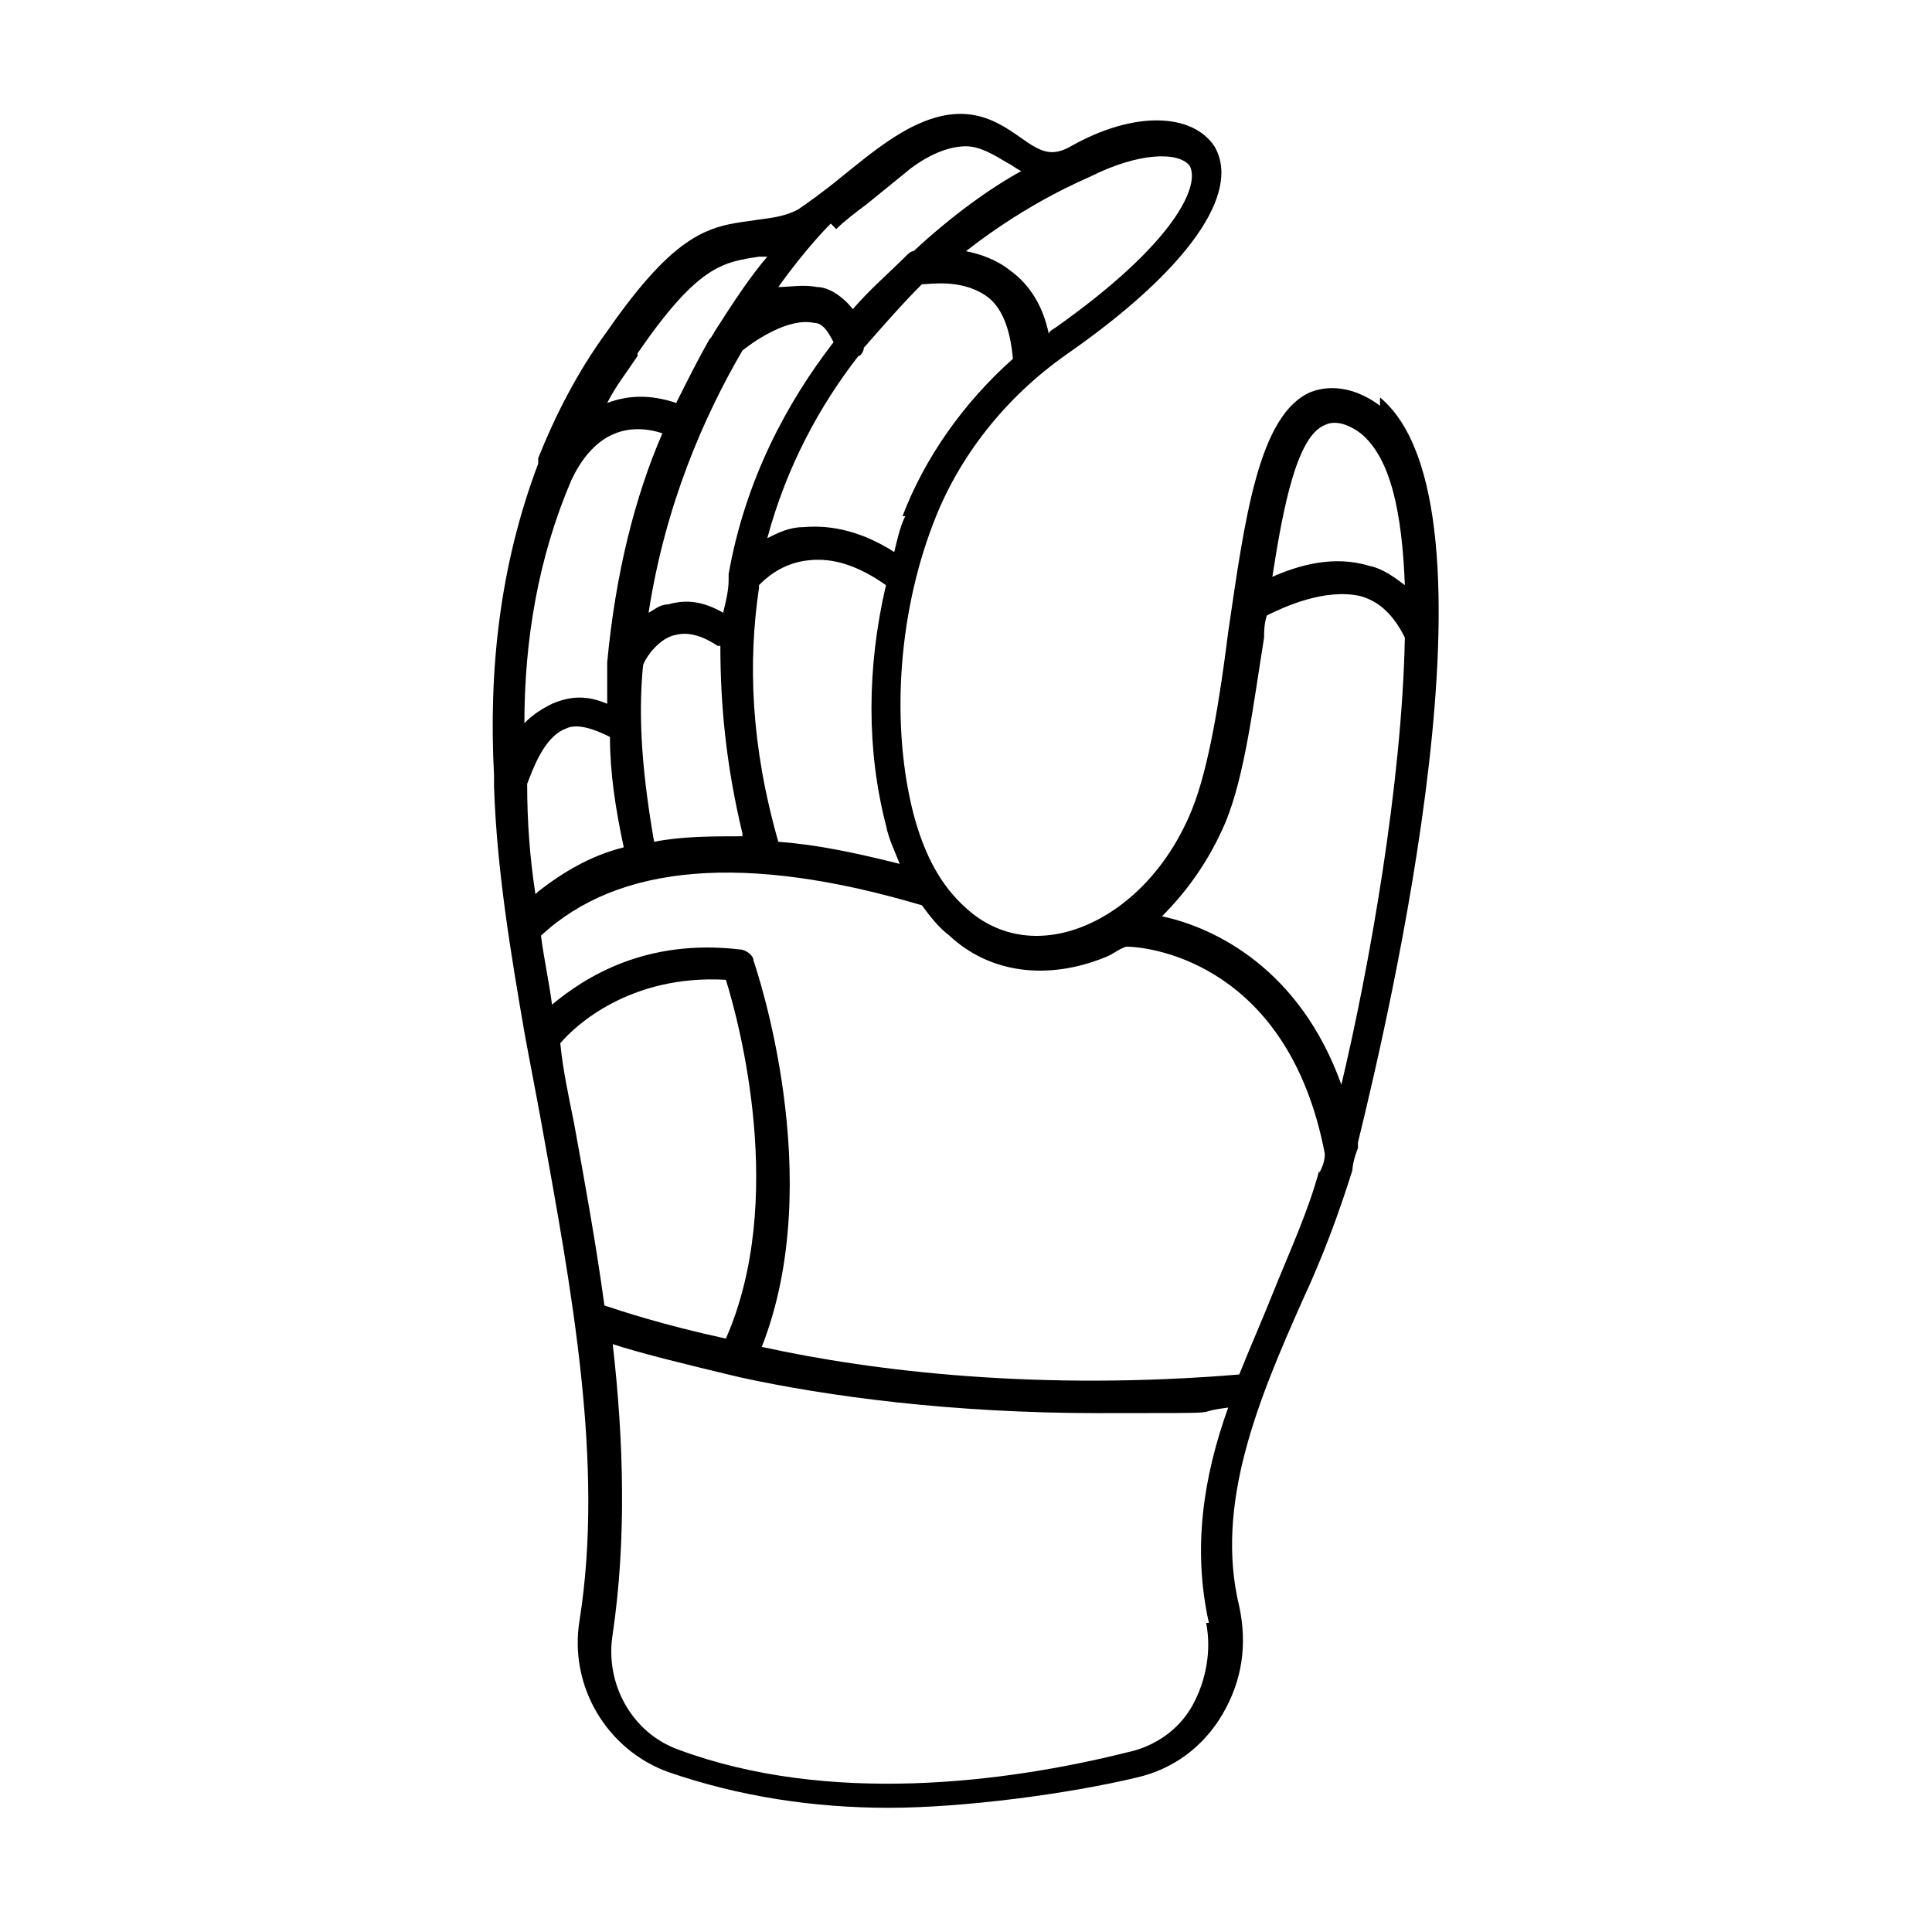
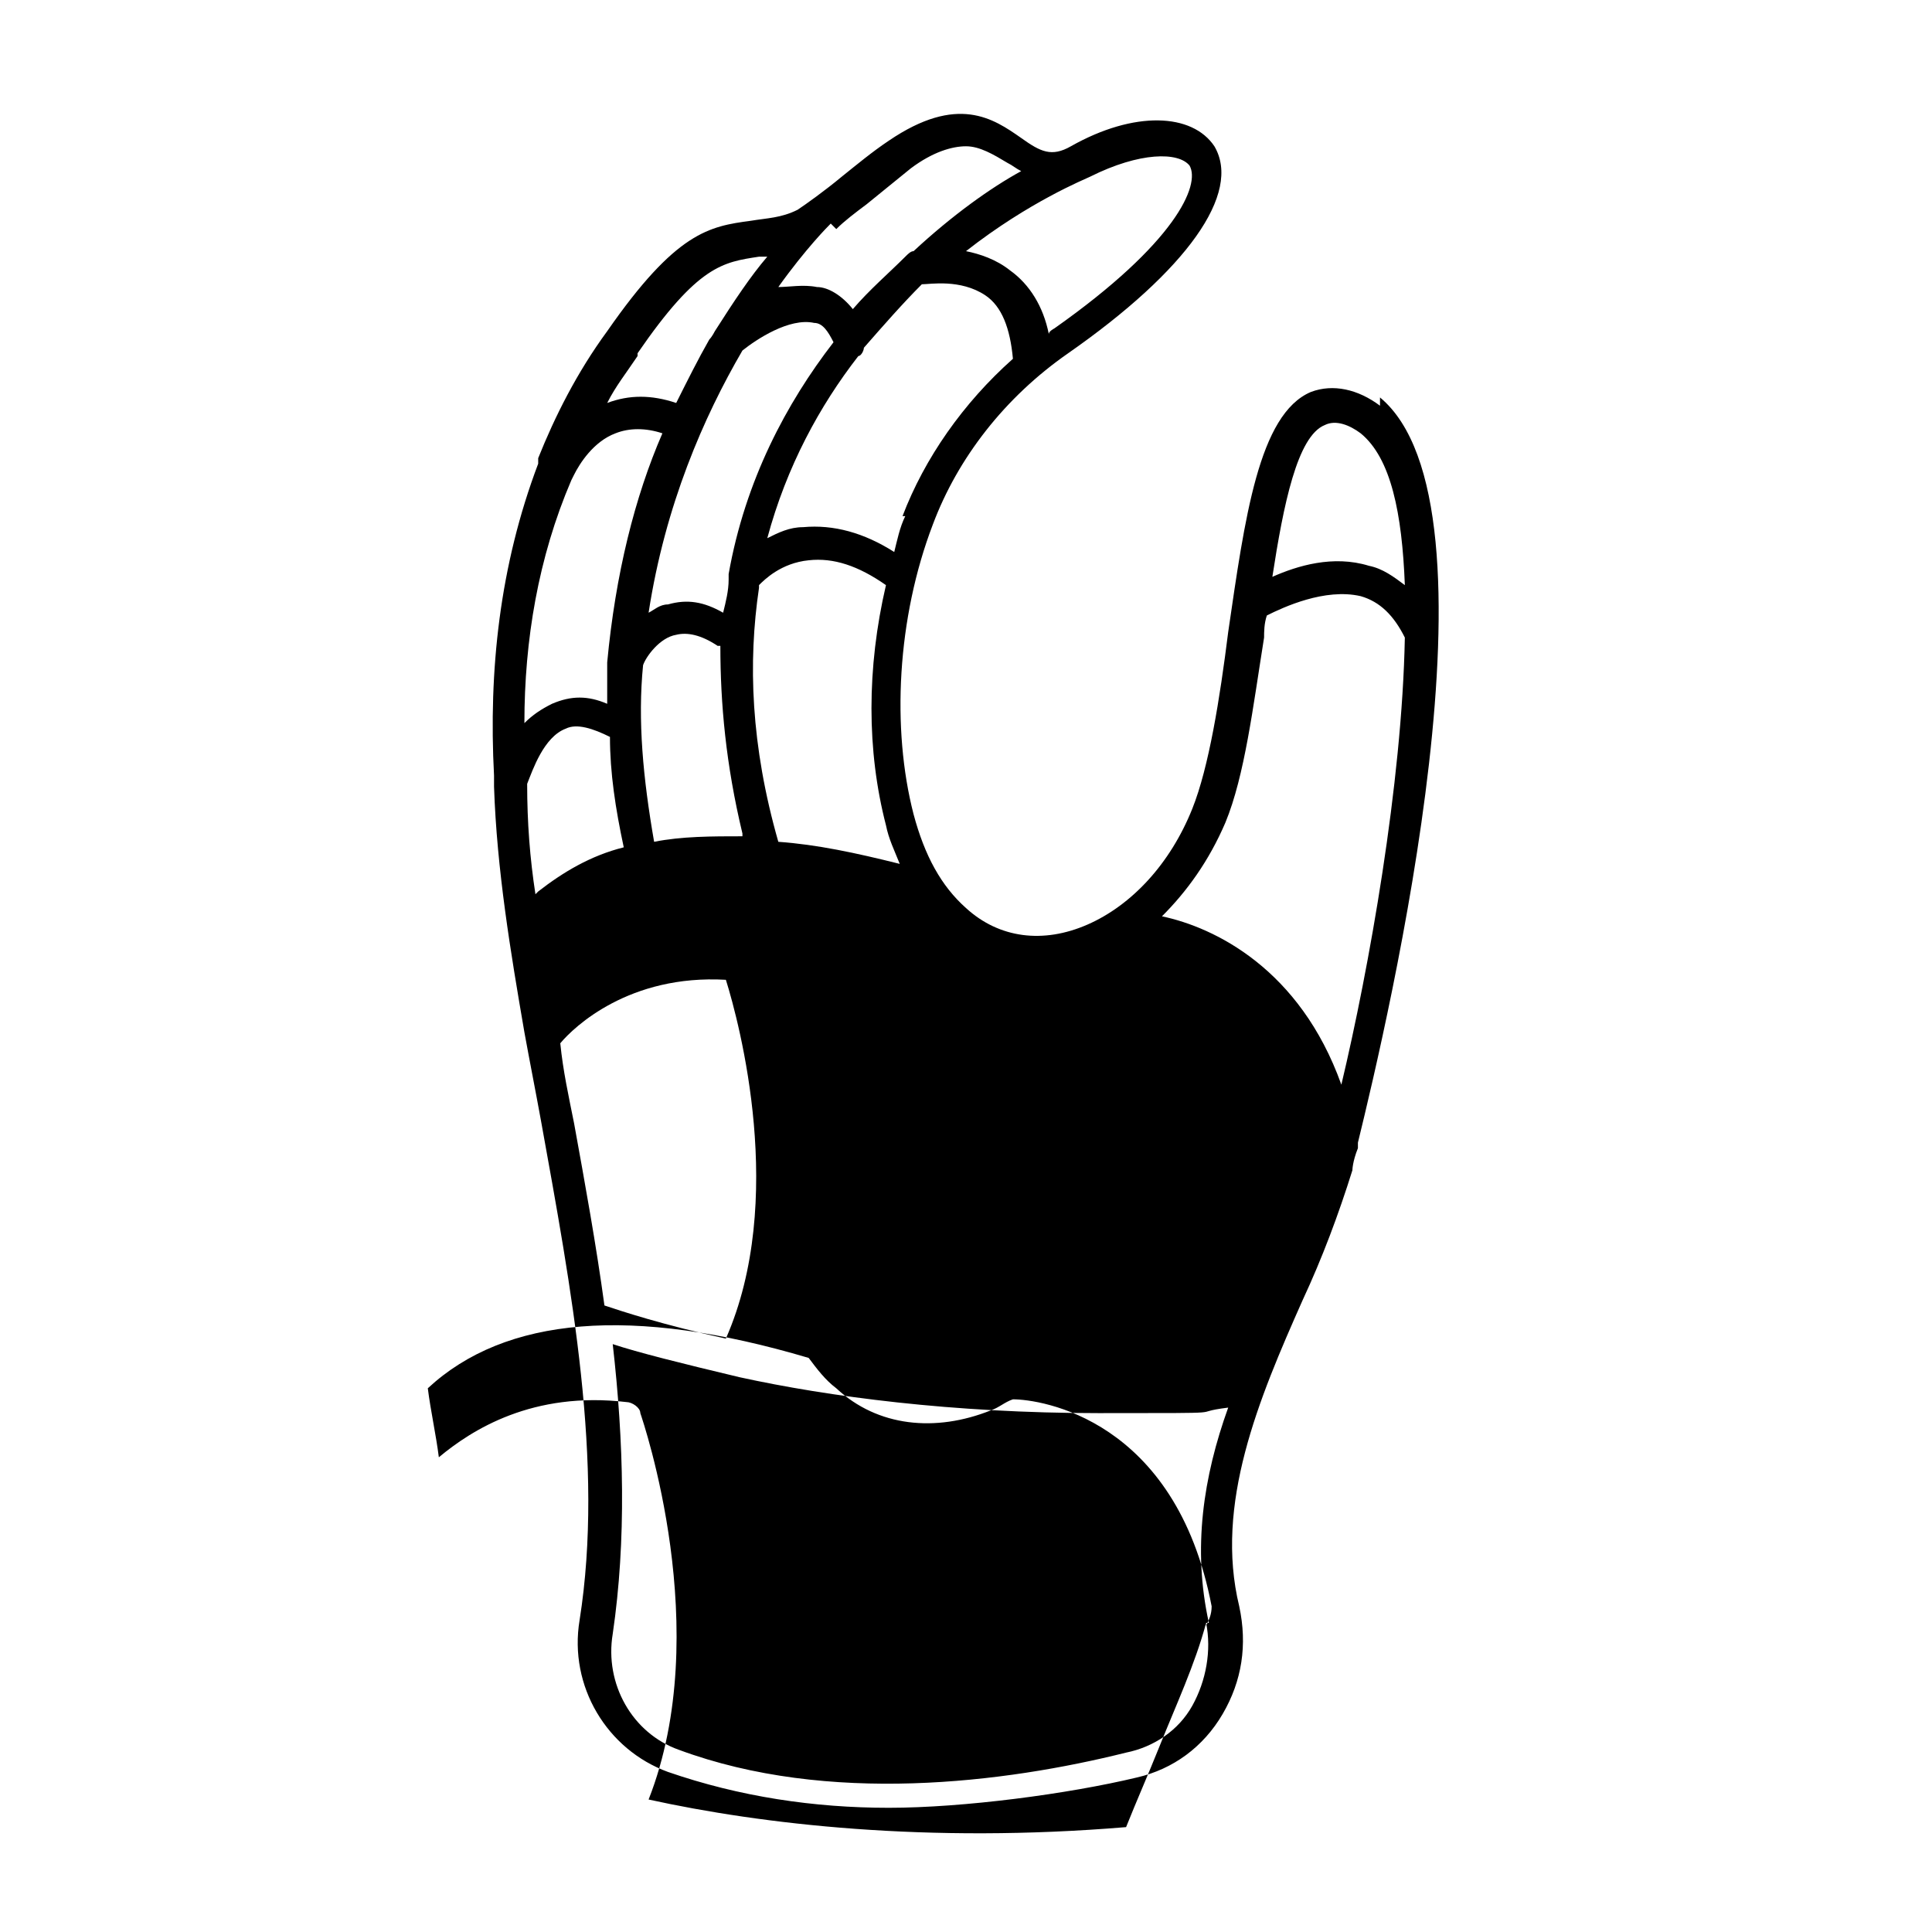
<svg xmlns="http://www.w3.org/2000/svg" id="Layer_1" version="1.1" viewBox="0 0 70 70">
-   <path d="M50,14.7h0c-.8-.6-1.7-.8-2.5-.5-1.9.8-2.4,4.6-3,8.7-.3,2.4-.7,4.9-1.3,6.4-.8,2-2.2,3.5-3.8,4.2-1.6.7-3.2.5-4.4-.6-.9-.8-1.5-1.9-1.9-3.4-.8-3.1-.6-7.1.7-10.5.9-2.4,2.6-4.6,4.9-6.2,4.3-3,6.3-5.8,5.3-7.5-.8-1.2-2.9-1.3-5.2,0-.7.4-1.1.2-1.8-.3-1-.7-2.3-1.6-4.8.1-.6.4-1.2.9-1.7,1.3-.6.5-1.3,1-1.6,1.2-.6.3-1.1.3-1.7.4-1.5.2-2.7.4-5.2,4-1.1,1.5-1.9,3.1-2.5,4.6,0,.1,0,.2,0,.2,0,0,0,0,0,0-1.4,3.7-1.8,7.5-1.6,11.3,0,0,0,0,0,0,0,.1,0,.3,0,.4.1,3,.6,6,1.1,8.9,0,0,0,0,0,0,.2,1.1.4,2.1.6,3.2,1.1,6.1,2.3,12.4,1.4,18.1-.4,2.4,1,4.7,3.2,5.5,2.6.9,5.3,1.3,8,1.3s6.5-.5,9-1.1c1.3-.3,2.4-1.1,3.1-2.3.7-1.2.9-2.5.6-3.9-.9-3.7.7-7.5,2.3-11.1.7-1.5,1.3-3.1,1.8-4.7,0,0,0-.3.2-.8,0,0,0-.1,0-.2,1.1-4.5,5.5-23.1.8-27ZM48,15.4c.4-.2.9,0,1.3.3,1.1.9,1.5,2.9,1.6,5.5-.4-.3-.8-.6-1.3-.7-1.3-.4-2.6,0-3.5.4.4-2.6.9-5.1,1.9-5.5ZM32.8,18.7c-.2.4-.3.9-.4,1.3-1.1-.7-2.2-1-3.3-.9-.5,0-.9.2-1.3.4.7-2.6,1.9-4.8,3.3-6.6.1,0,.2-.2.2-.3.7-.8,1.4-1.6,2.1-2.3.3,0,1.4-.2,2.3.4.6.4.9,1.2,1,2.3-1.8,1.6-3.2,3.6-4,5.7ZM26.4,20.8c0,0,0,.2,0,.2,0,.4-.1.8-.2,1.2-.7-.4-1.3-.5-2-.3-.3,0-.5.2-.7.3.6-3.9,2-7.1,3.4-9.5.5-.4,1.7-1.2,2.6-1,.3,0,.5.3.7.7-1.7,2.2-3.2,5-3.8,8.4ZM26.9,30.3c-1.1,0-2.2,0-3.2.2-.4-2.3-.6-4.4-.4-6.4.1-.3.6-1,1.2-1.1.4-.1.9,0,1.5.4,0,0,0,0,.1,0,0,2.1.2,4.3.8,6.8ZM27.5,21.2c.2-.2.8-.8,1.8-.9.9-.1,1.8.2,2.8.9-.7,3-.7,6,0,8.7.1.5.3.9.5,1.4-1.6-.4-3-.7-4.4-.8-1-3.5-1.1-6.5-.7-9.2ZM39.5,6.4s0,0,0,0c0,0,0,0,0,0,1.8-.9,3.2-.9,3.6-.4.4.7-.5,2.8-4.9,5.9,0,0-.2.1-.2.2-.2-1-.7-1.8-1.4-2.3-.5-.4-1.1-.6-1.6-.7,2.3-1.8,4.3-2.6,4.5-2.7ZM30.3,8.3c.3-.3.7-.6,1.1-.9.5-.4,1.1-.9,1.6-1.3.8-.6,1.5-.8,2-.8s1,.3,1.5.6c.2.1.3.2.5.3-1.1.6-2.5,1.6-3.9,2.9-.1,0-.2.1-.3.2-.6.6-1.3,1.2-1.9,1.9-.4-.5-.9-.8-1.3-.8-.5-.1-1,0-1.4,0,1-1.4,1.8-2.2,1.9-2.3ZM23.1,12.8c2.2-3.2,3.1-3.3,4.4-3.5,0,0,.2,0,.3,0-.6.7-1.2,1.6-1.9,2.7,0,0-.1.2-.2.3-.4.7-.8,1.5-1.2,2.3-.9-.3-1.7-.3-2.5,0,.3-.6.7-1.1,1.1-1.7ZM20.8,17.2c.2-.4.7-1.2,1.5-1.5.5-.2,1.1-.2,1.7,0-1,2.3-1.7,5.1-2,8.3,0,0,0,0,0,.1,0,.5,0,.9,0,1.4-.7-.3-1.3-.3-2,0-.4.2-.7.4-1,.7,0-3,.5-6,1.7-8.8ZM19.4,32.4c-.2-1.3-.3-2.6-.3-4,.2-.5.6-1.7,1.4-2,.4-.2,1,0,1.6.3,0,1.3.2,2.6.5,4-1.2.3-2.2.9-3.1,1.6ZM20.8,40.7c-.2-1-.4-1.9-.5-2.9.5-.6,2.5-2.5,6-2.3.5,1.6,2.2,8,0,13-2.3-.5-3.8-1-4.4-1.2-.3-2.2-.7-4.4-1.1-6.6ZM43.7,58.8c.2,1,0,2.1-.5,3-.5.9-1.4,1.5-2.4,1.7-4.4,1.1-10.8,1.9-16.2-.1-1.7-.6-2.7-2.4-2.4-4.2.5-3.4.4-7,0-10.5.9.3,2.5.7,4.6,1.2,0,0,0,0,0,0h0c3.2.7,7.7,1.3,13,1.3s3.1,0,4.7-.2c-.9,2.5-1.3,5.1-.7,7.8ZM47.8,42.4c-.4,1.5-1.1,3-1.7,4.5-.4,1-.8,1.9-1.2,2.9-7.2.6-13.2-.1-17.3-1,2.4-6.1-.2-13.7-.3-14,0-.2-.3-.4-.5-.4-3.4-.4-5.6,1-6.8,2-.1-.8-.3-1.7-.4-2.5,2.8-2.6,7.4-3,13.8-1.1.3.4.6.8,1,1.1,1.5,1.4,3.6,1.6,5.6.8.3-.1.5-.3.8-.4,1,0,5.9.7,7.2,7.5,0,.3-.1.5-.2.7ZM48.6,39.3c-1.5-4.2-4.6-5.7-6.5-6.1.9-.9,1.7-2,2.3-3.4.7-1.7,1-4.2,1.4-6.7,0-.2,0-.5.1-.8.6-.3,2.1-1,3.4-.7.7.2,1.2.7,1.6,1.5-.1,5.3-1.3,12-2.3,16.2Z" />
+   <path d="M50,14.7h0c-.8-.6-1.7-.8-2.5-.5-1.9.8-2.4,4.6-3,8.7-.3,2.4-.7,4.9-1.3,6.4-.8,2-2.2,3.5-3.8,4.2-1.6.7-3.2.5-4.4-.6-.9-.8-1.5-1.9-1.9-3.4-.8-3.1-.6-7.1.7-10.5.9-2.4,2.6-4.6,4.9-6.2,4.3-3,6.3-5.8,5.3-7.5-.8-1.2-2.9-1.3-5.2,0-.7.4-1.1.2-1.8-.3-1-.7-2.3-1.6-4.8.1-.6.4-1.2.9-1.7,1.3-.6.5-1.3,1-1.6,1.2-.6.3-1.1.3-1.7.4-1.5.2-2.7.4-5.2,4-1.1,1.5-1.9,3.1-2.5,4.6,0,.1,0,.2,0,.2,0,0,0,0,0,0-1.4,3.7-1.8,7.5-1.6,11.3,0,0,0,0,0,0,0,.1,0,.3,0,.4.1,3,.6,6,1.1,8.9,0,0,0,0,0,0,.2,1.1.4,2.1.6,3.2,1.1,6.1,2.3,12.4,1.4,18.1-.4,2.4,1,4.7,3.2,5.5,2.6.9,5.3,1.3,8,1.3s6.5-.5,9-1.1c1.3-.3,2.4-1.1,3.1-2.3.7-1.2.9-2.5.6-3.9-.9-3.7.7-7.5,2.3-11.1.7-1.5,1.3-3.1,1.8-4.7,0,0,0-.3.2-.8,0,0,0-.1,0-.2,1.1-4.5,5.5-23.1.8-27ZM48,15.4c.4-.2.9,0,1.3.3,1.1.9,1.5,2.9,1.6,5.5-.4-.3-.8-.6-1.3-.7-1.3-.4-2.6,0-3.5.4.4-2.6.9-5.1,1.9-5.5ZM32.8,18.7c-.2.4-.3.9-.4,1.3-1.1-.7-2.2-1-3.3-.9-.5,0-.9.2-1.3.4.7-2.6,1.9-4.8,3.3-6.6.1,0,.2-.2.2-.3.7-.8,1.4-1.6,2.1-2.3.3,0,1.4-.2,2.3.4.6.4.9,1.2,1,2.3-1.8,1.6-3.2,3.6-4,5.7ZM26.4,20.8c0,0,0,.2,0,.2,0,.4-.1.8-.2,1.2-.7-.4-1.3-.5-2-.3-.3,0-.5.2-.7.3.6-3.9,2-7.1,3.4-9.5.5-.4,1.7-1.2,2.6-1,.3,0,.5.3.7.7-1.7,2.2-3.2,5-3.8,8.4ZM26.9,30.3c-1.1,0-2.2,0-3.2.2-.4-2.3-.6-4.4-.4-6.4.1-.3.6-1,1.2-1.1.4-.1.9,0,1.5.4,0,0,0,0,.1,0,0,2.1.2,4.3.8,6.8ZM27.5,21.2c.2-.2.8-.8,1.8-.9.9-.1,1.8.2,2.8.9-.7,3-.7,6,0,8.7.1.5.3.9.5,1.4-1.6-.4-3-.7-4.4-.8-1-3.5-1.1-6.5-.7-9.2ZM39.5,6.4s0,0,0,0c0,0,0,0,0,0,1.8-.9,3.2-.9,3.6-.4.4.7-.5,2.8-4.9,5.9,0,0-.2.1-.2.2-.2-1-.7-1.8-1.4-2.3-.5-.4-1.1-.6-1.6-.7,2.3-1.8,4.3-2.6,4.5-2.7ZM30.3,8.3c.3-.3.7-.6,1.1-.9.5-.4,1.1-.9,1.6-1.3.8-.6,1.5-.8,2-.8s1,.3,1.5.6c.2.1.3.2.5.3-1.1.6-2.5,1.6-3.9,2.9-.1,0-.2.1-.3.2-.6.6-1.3,1.2-1.9,1.9-.4-.5-.9-.8-1.3-.8-.5-.1-1,0-1.4,0,1-1.4,1.8-2.2,1.9-2.3ZM23.1,12.8c2.2-3.2,3.1-3.3,4.4-3.5,0,0,.2,0,.3,0-.6.7-1.2,1.6-1.9,2.7,0,0-.1.2-.2.3-.4.7-.8,1.5-1.2,2.3-.9-.3-1.7-.3-2.5,0,.3-.6.7-1.1,1.1-1.7ZM20.8,17.2c.2-.4.7-1.2,1.5-1.5.5-.2,1.1-.2,1.7,0-1,2.3-1.7,5.1-2,8.3,0,0,0,0,0,.1,0,.5,0,.9,0,1.4-.7-.3-1.3-.3-2,0-.4.2-.7.4-1,.7,0-3,.5-6,1.7-8.8ZM19.4,32.4c-.2-1.3-.3-2.6-.3-4,.2-.5.6-1.7,1.4-2,.4-.2,1,0,1.6.3,0,1.3.2,2.6.5,4-1.2.3-2.2.9-3.1,1.6ZM20.8,40.7c-.2-1-.4-1.9-.5-2.9.5-.6,2.5-2.5,6-2.3.5,1.6,2.2,8,0,13-2.3-.5-3.8-1-4.4-1.2-.3-2.2-.7-4.4-1.1-6.6ZM43.7,58.8c.2,1,0,2.1-.5,3-.5.9-1.4,1.5-2.4,1.7-4.4,1.1-10.8,1.9-16.2-.1-1.7-.6-2.7-2.4-2.4-4.2.5-3.4.4-7,0-10.5.9.3,2.5.7,4.6,1.2,0,0,0,0,0,0h0c3.2.7,7.7,1.3,13,1.3s3.1,0,4.7-.2c-.9,2.5-1.3,5.1-.7,7.8Zc-.4,1.5-1.1,3-1.7,4.5-.4,1-.8,1.9-1.2,2.9-7.2.6-13.2-.1-17.3-1,2.4-6.1-.2-13.7-.3-14,0-.2-.3-.4-.5-.4-3.4-.4-5.6,1-6.8,2-.1-.8-.3-1.7-.4-2.5,2.8-2.6,7.4-3,13.8-1.1.3.4.6.8,1,1.1,1.5,1.4,3.6,1.6,5.6.8.3-.1.5-.3.8-.4,1,0,5.9.7,7.2,7.5,0,.3-.1.5-.2.7ZM48.6,39.3c-1.5-4.2-4.6-5.7-6.5-6.1.9-.9,1.7-2,2.3-3.4.7-1.7,1-4.2,1.4-6.7,0-.2,0-.5.1-.8.6-.3,2.1-1,3.4-.7.7.2,1.2.7,1.6,1.5-.1,5.3-1.3,12-2.3,16.2Z" />
</svg>